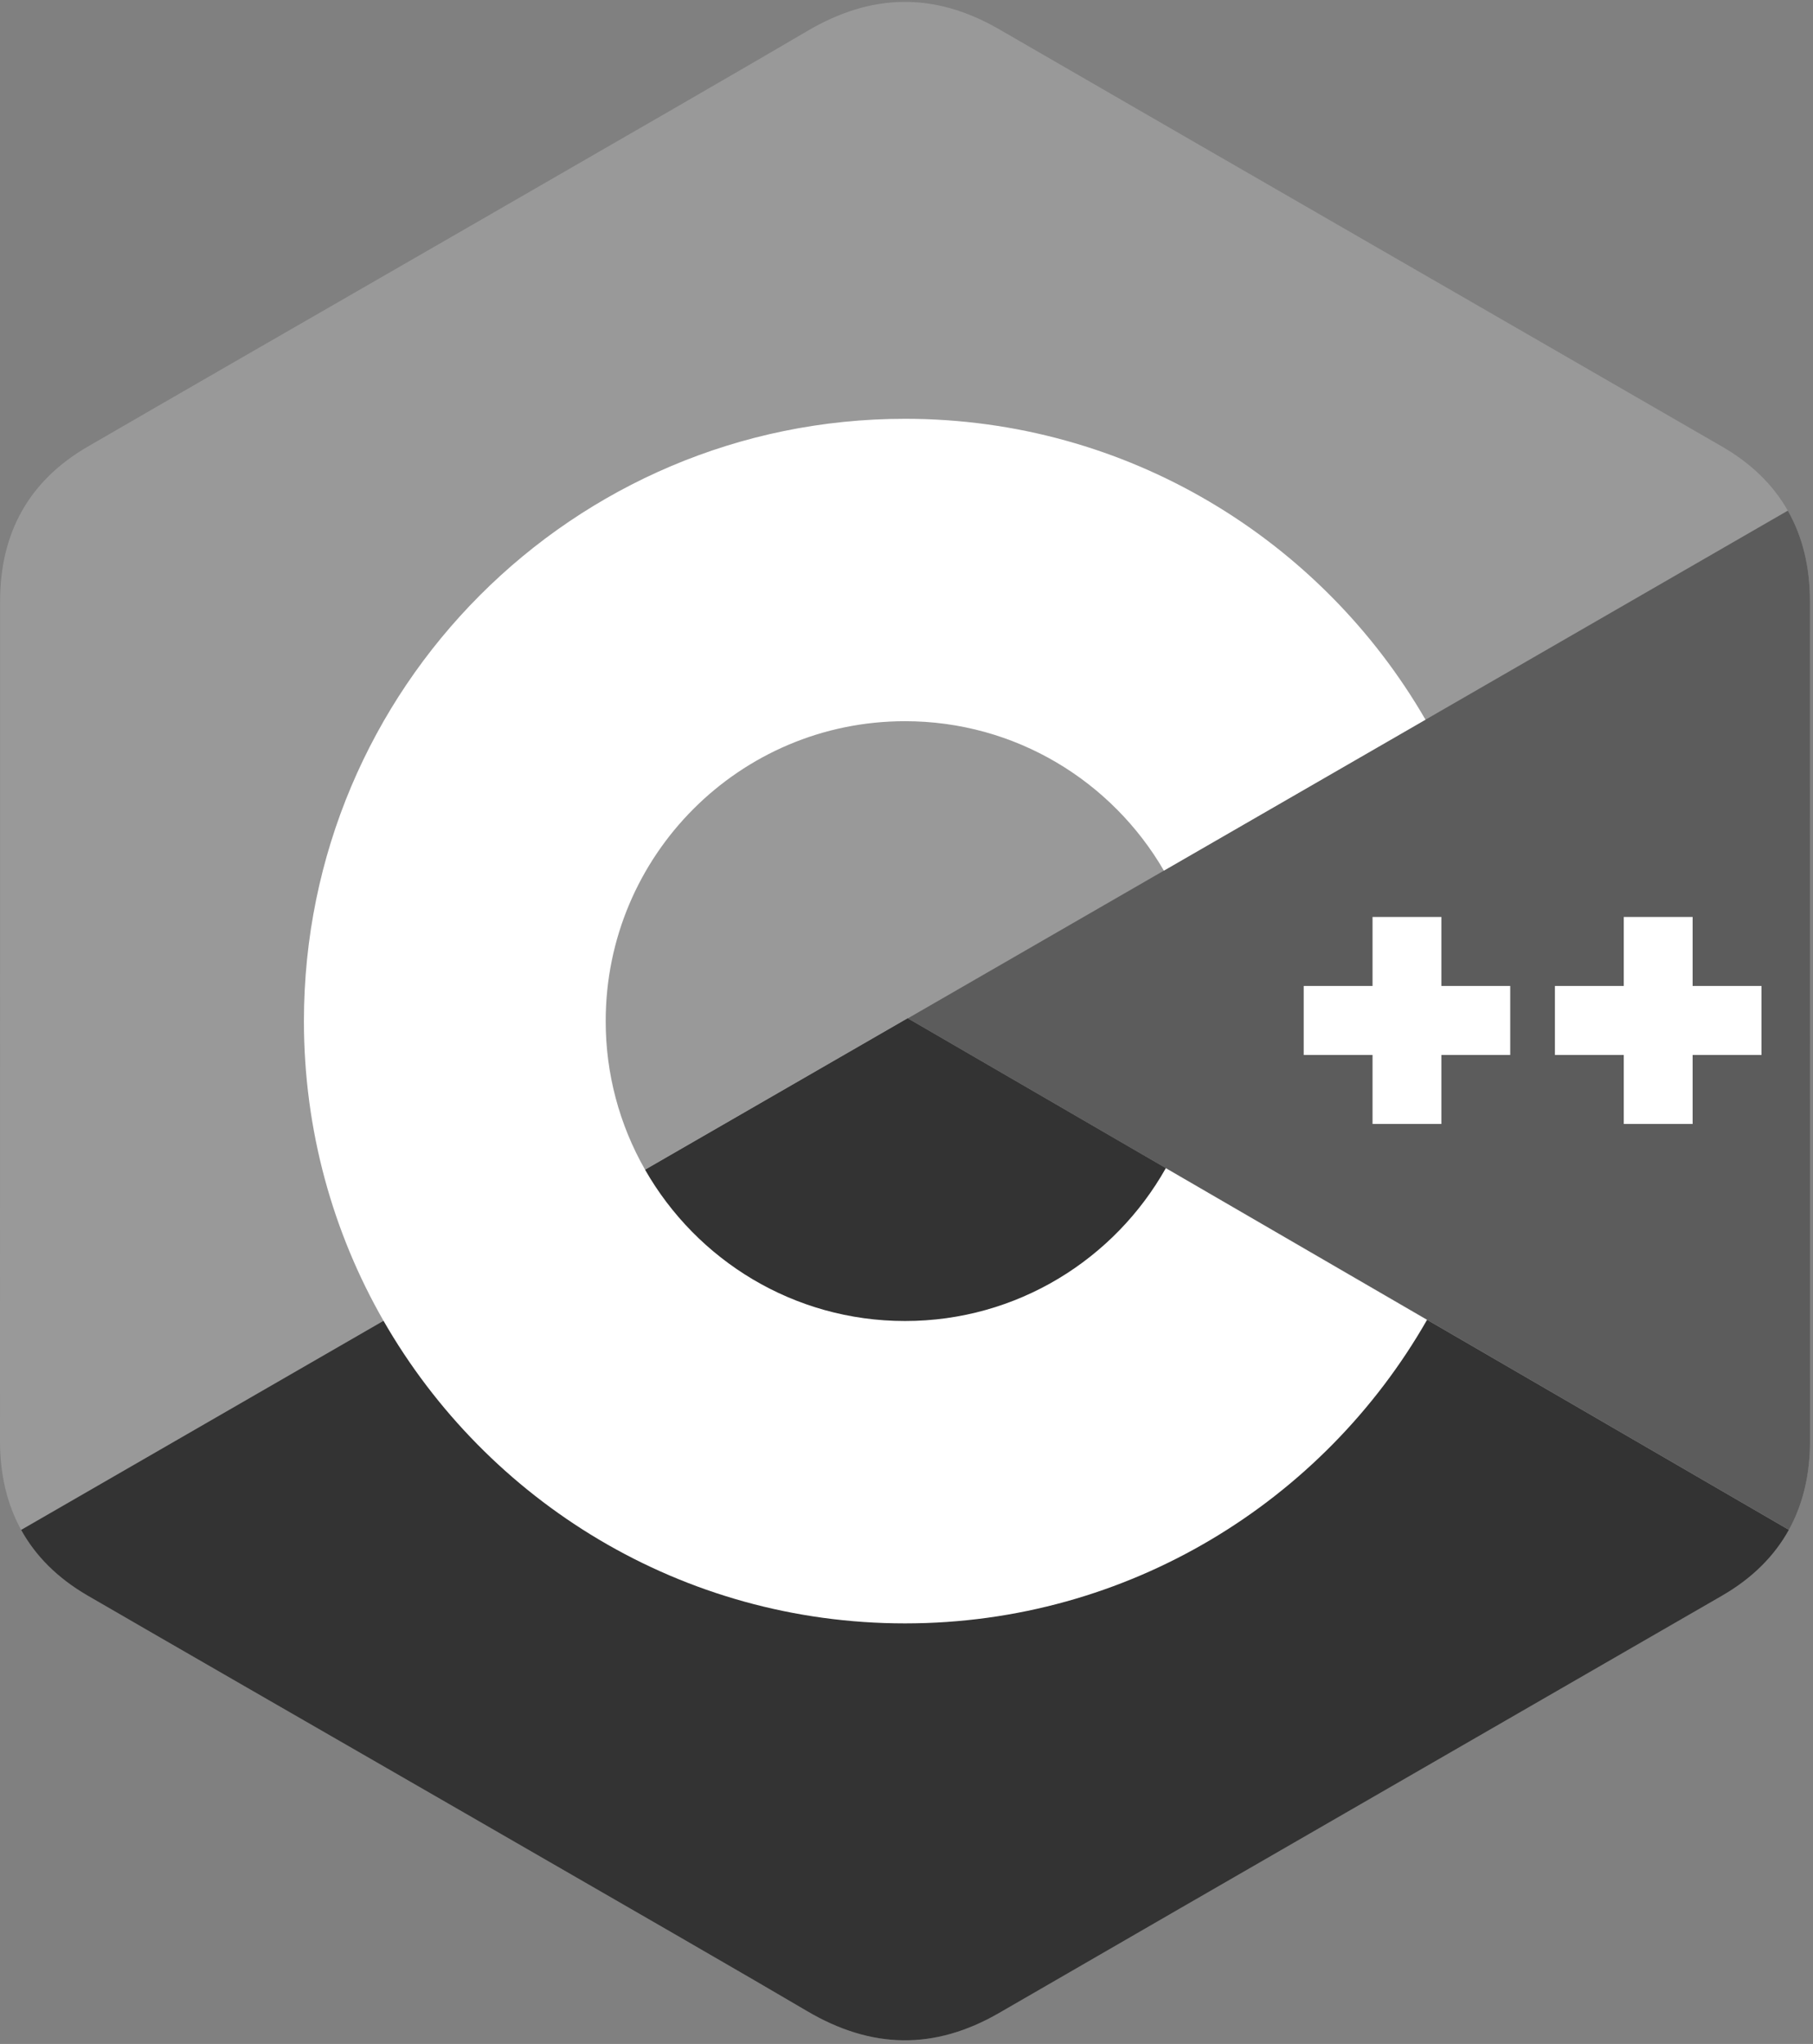
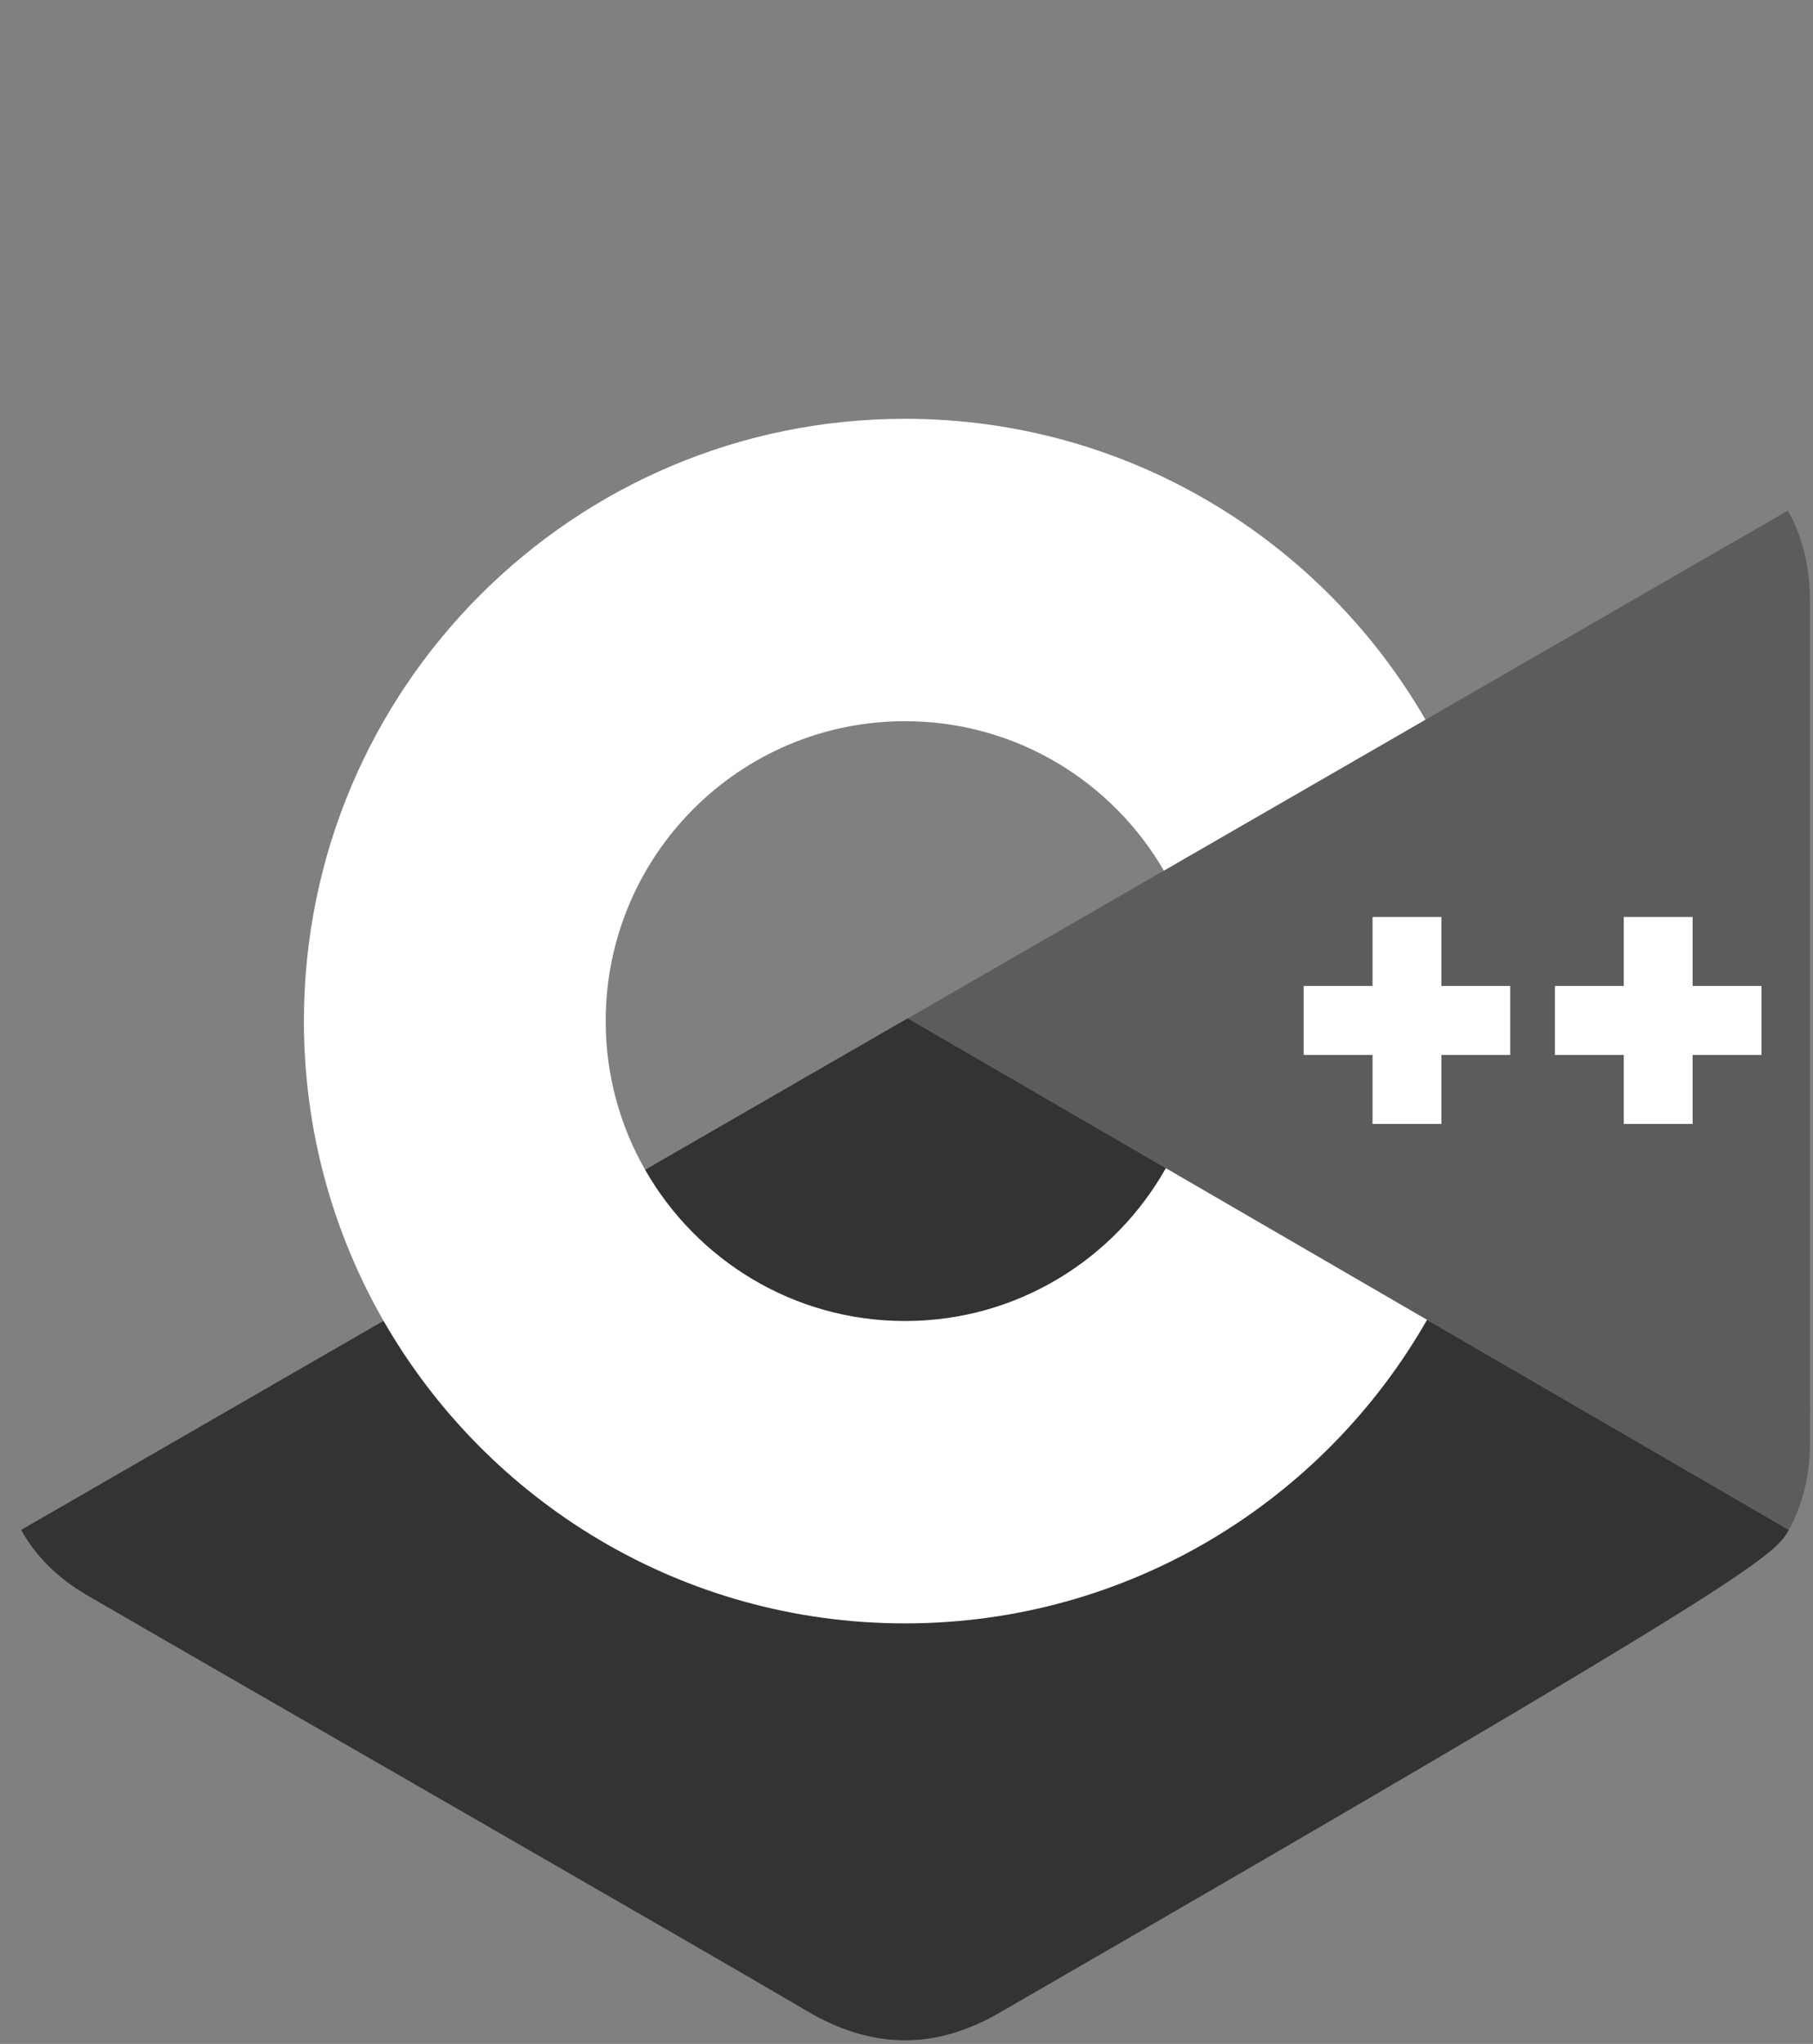
<svg xmlns="http://www.w3.org/2000/svg" width="71" height="80" viewBox="0 0 71 80" fill="none">
  <rect x="0" y="0" width="71" height="80" fill="#808080" stroke="none" />
  <g clip-path="url(#clip0_695_3575)">
-     <path d="M70.88 23.531C70.88 22.189 70.593 21.004 70.014 19.987C69.445 18.986 68.593 18.148 67.449 17.485C58.013 12.036 48.567 6.603 39.133 1.148C36.59 -0.322 34.124 -0.269 31.6 1.223C27.844 3.441 9.039 14.231 3.435 17.482C1.127 18.82 0.004 20.867 0.004 23.529C0 34.487 0.004 45.446 0 56.404C0.001 57.717 0.275 58.879 0.829 59.881C1.398 60.912 2.262 61.773 3.432 62.451C9.036 65.702 27.844 76.491 31.599 78.71C34.124 80.202 36.59 80.255 39.134 78.784C48.568 73.329 58.014 67.897 67.453 62.448C68.622 61.77 69.486 60.908 70.056 59.878C70.609 58.876 70.883 57.714 70.884 56.401C70.884 56.401 70.884 34.49 70.88 23.531Z" fill="#999999" />
-     <path d="M35.55 39.86L0.828 59.881C1.398 60.912 2.262 61.773 3.431 62.451C9.035 65.702 27.843 76.491 31.598 78.71C34.124 80.202 36.59 80.255 39.134 78.784C48.568 73.329 58.014 67.897 67.452 62.448C68.621 61.77 69.486 60.908 70.055 59.878L35.55 39.86Z" fill="#333333" />
+     <path d="M35.55 39.86L0.828 59.881C1.398 60.912 2.262 61.773 3.431 62.451C9.035 65.702 27.843 76.491 31.598 78.71C34.124 80.202 36.59 80.255 39.134 78.784C68.621 61.77 69.486 60.908 70.055 59.878L35.55 39.86Z" fill="#333333" />
    <path d="M25.266 45.79C27.286 49.323 31.084 51.705 35.441 51.705C39.825 51.705 43.645 49.292 45.655 45.722L35.55 39.86L25.266 45.79Z" fill="#333333" />
    <path d="M70.881 23.531C70.88 22.189 70.594 21.004 70.014 19.987L35.551 39.86L70.056 59.878C70.609 58.876 70.884 57.714 70.884 56.401C70.884 56.401 70.884 34.49 70.881 23.531Z" fill="#5C5C5C" />
    <path d="M68.982 41.291H66.286V43.992H63.589V41.291H60.893V38.591H63.589V35.89H66.286V38.591H68.982V41.291ZM59.143 41.291H56.447V43.992H53.751V41.291H51.055V38.591H53.751V35.89H56.447V38.591H59.143V41.291Z" fill="white" />
    <path d="M45.656 45.722C43.646 49.292 39.826 51.705 35.442 51.705C31.085 51.705 27.287 49.323 25.266 45.79C24.251 44.018 23.718 42.01 23.72 39.966C23.72 33.483 28.968 28.228 35.442 28.228C39.771 28.228 43.549 30.581 45.58 34.077L55.825 28.169C51.753 21.129 44.15 16.392 35.442 16.392C22.441 16.392 11.902 26.947 11.902 39.966C11.902 44.237 13.037 48.243 15.02 51.698C19.082 58.775 26.706 63.54 35.442 63.54C44.194 63.54 51.83 58.756 55.886 51.658L45.656 45.722Z" fill="white" />
  </g>
  <defs>
    <clipPath id="clip0_695_3575">
      <rect width="71" height="80" fill="white" />
    </clipPath>
  </defs>
</svg>